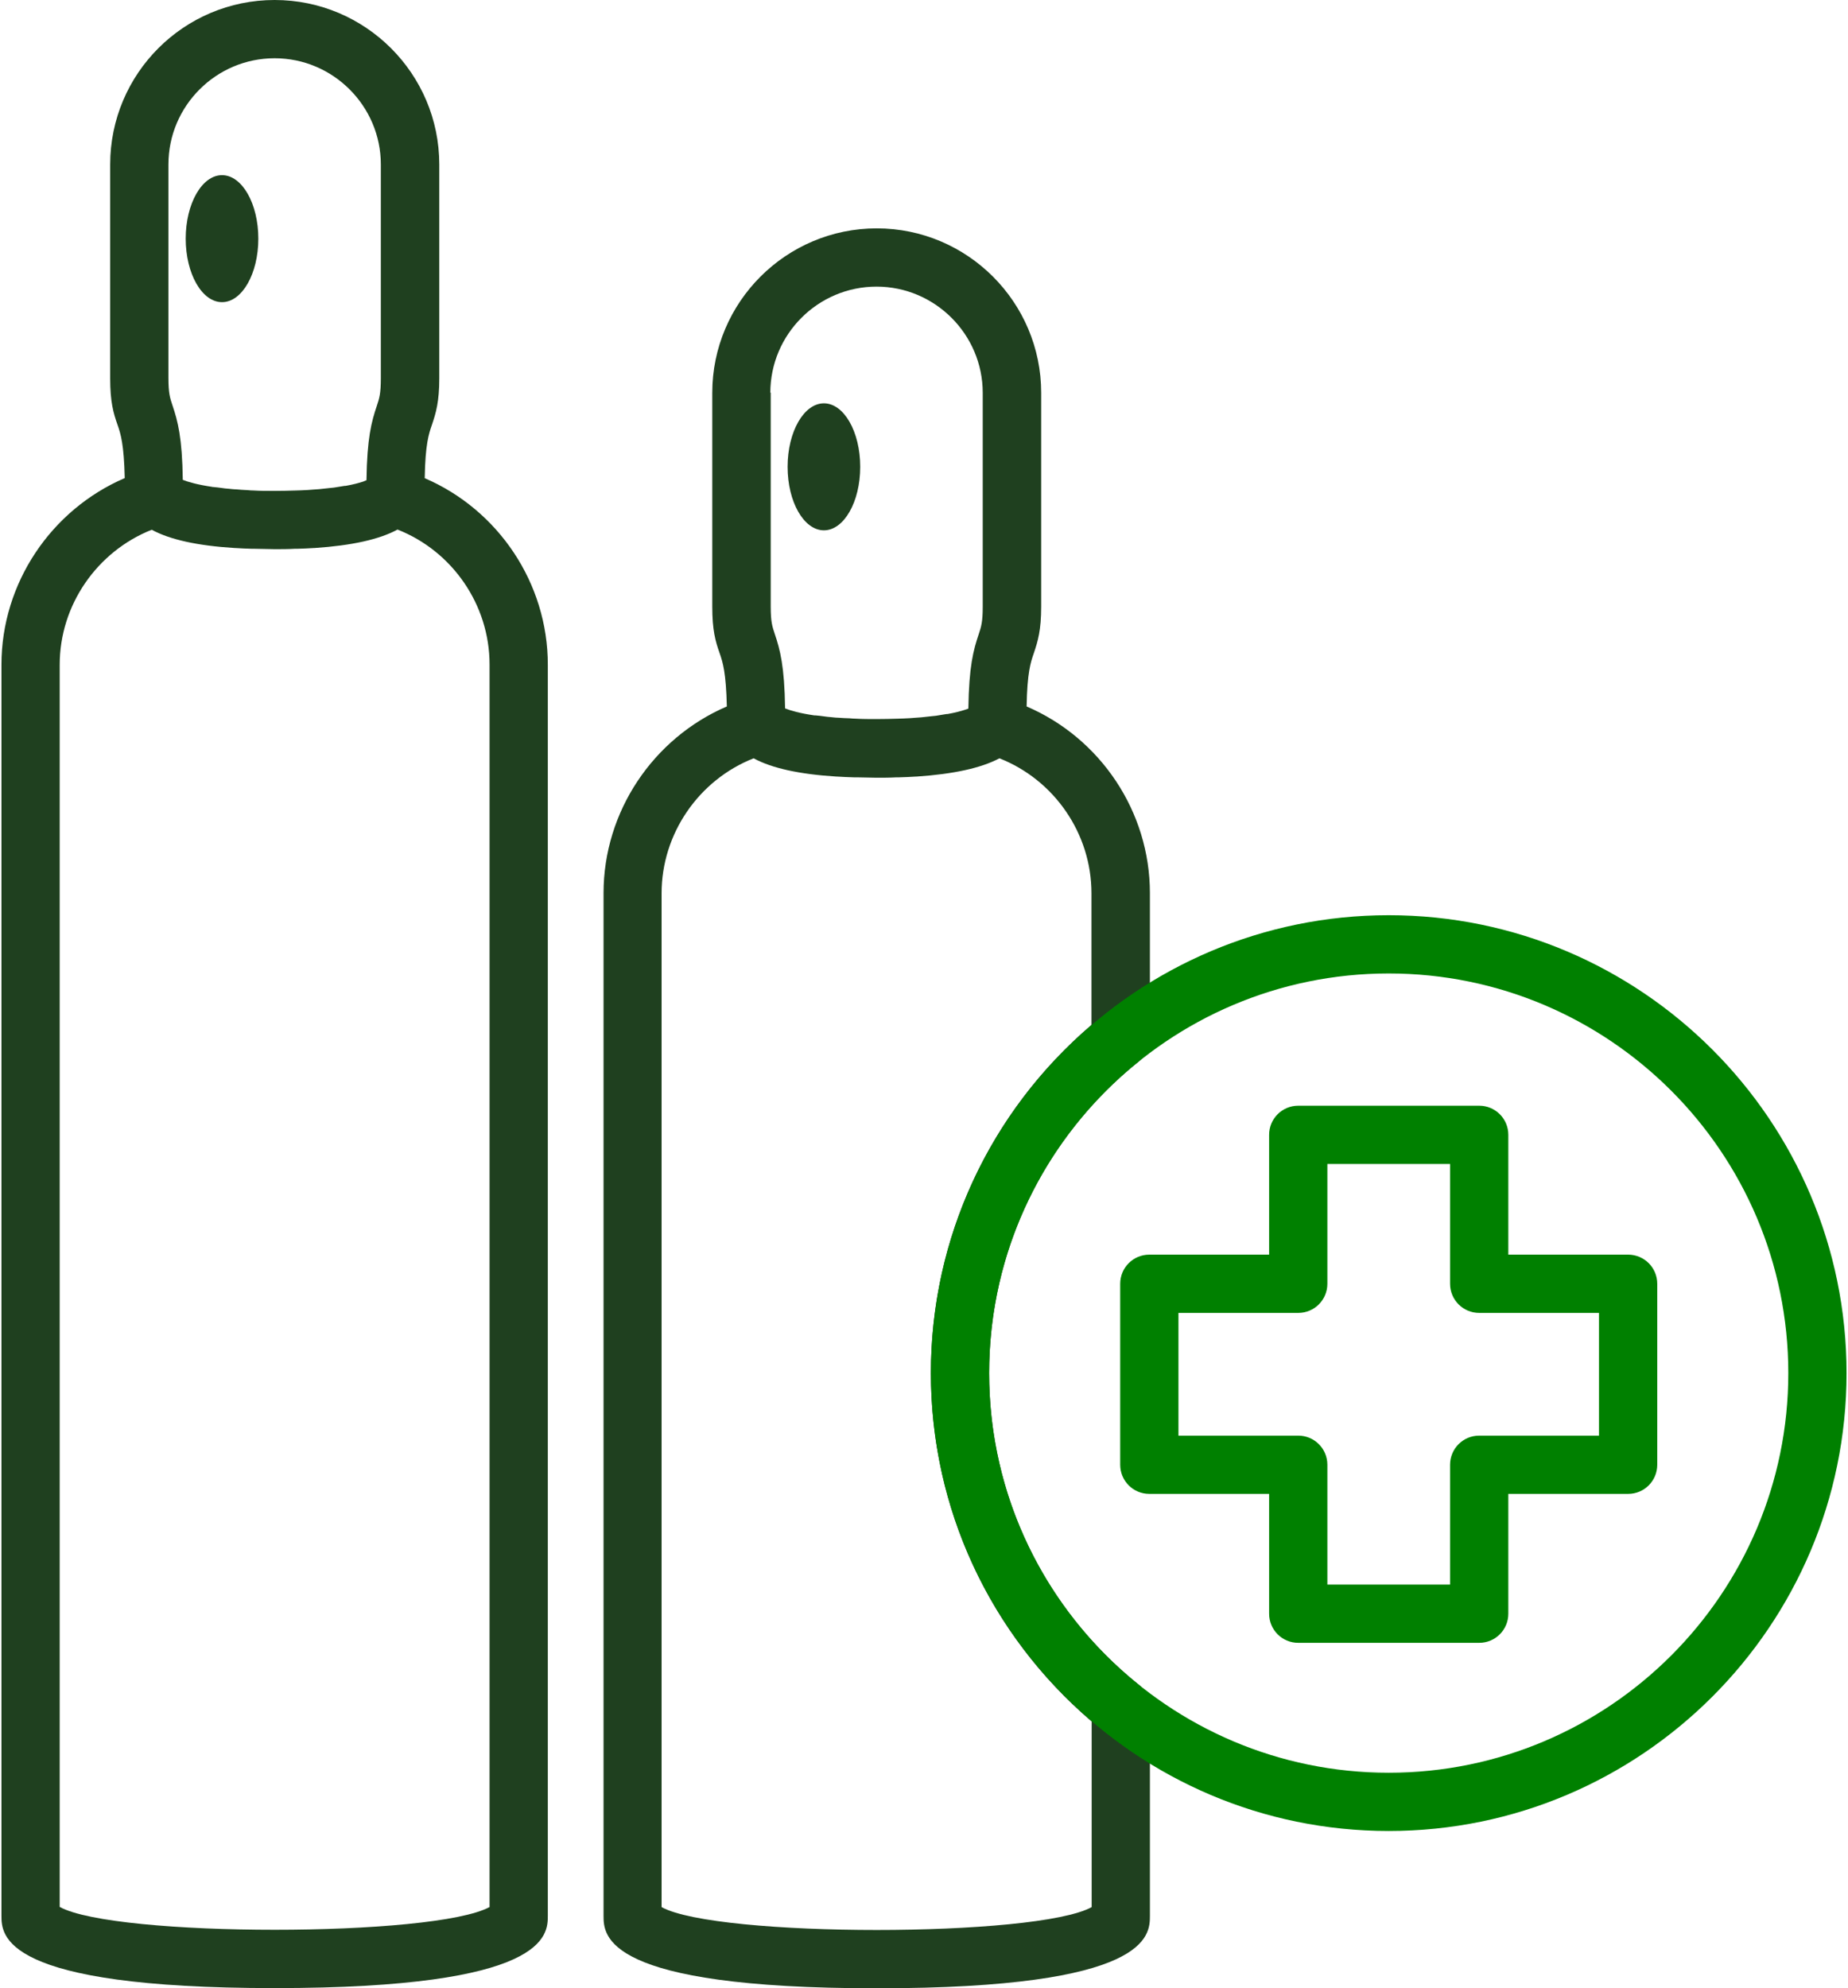
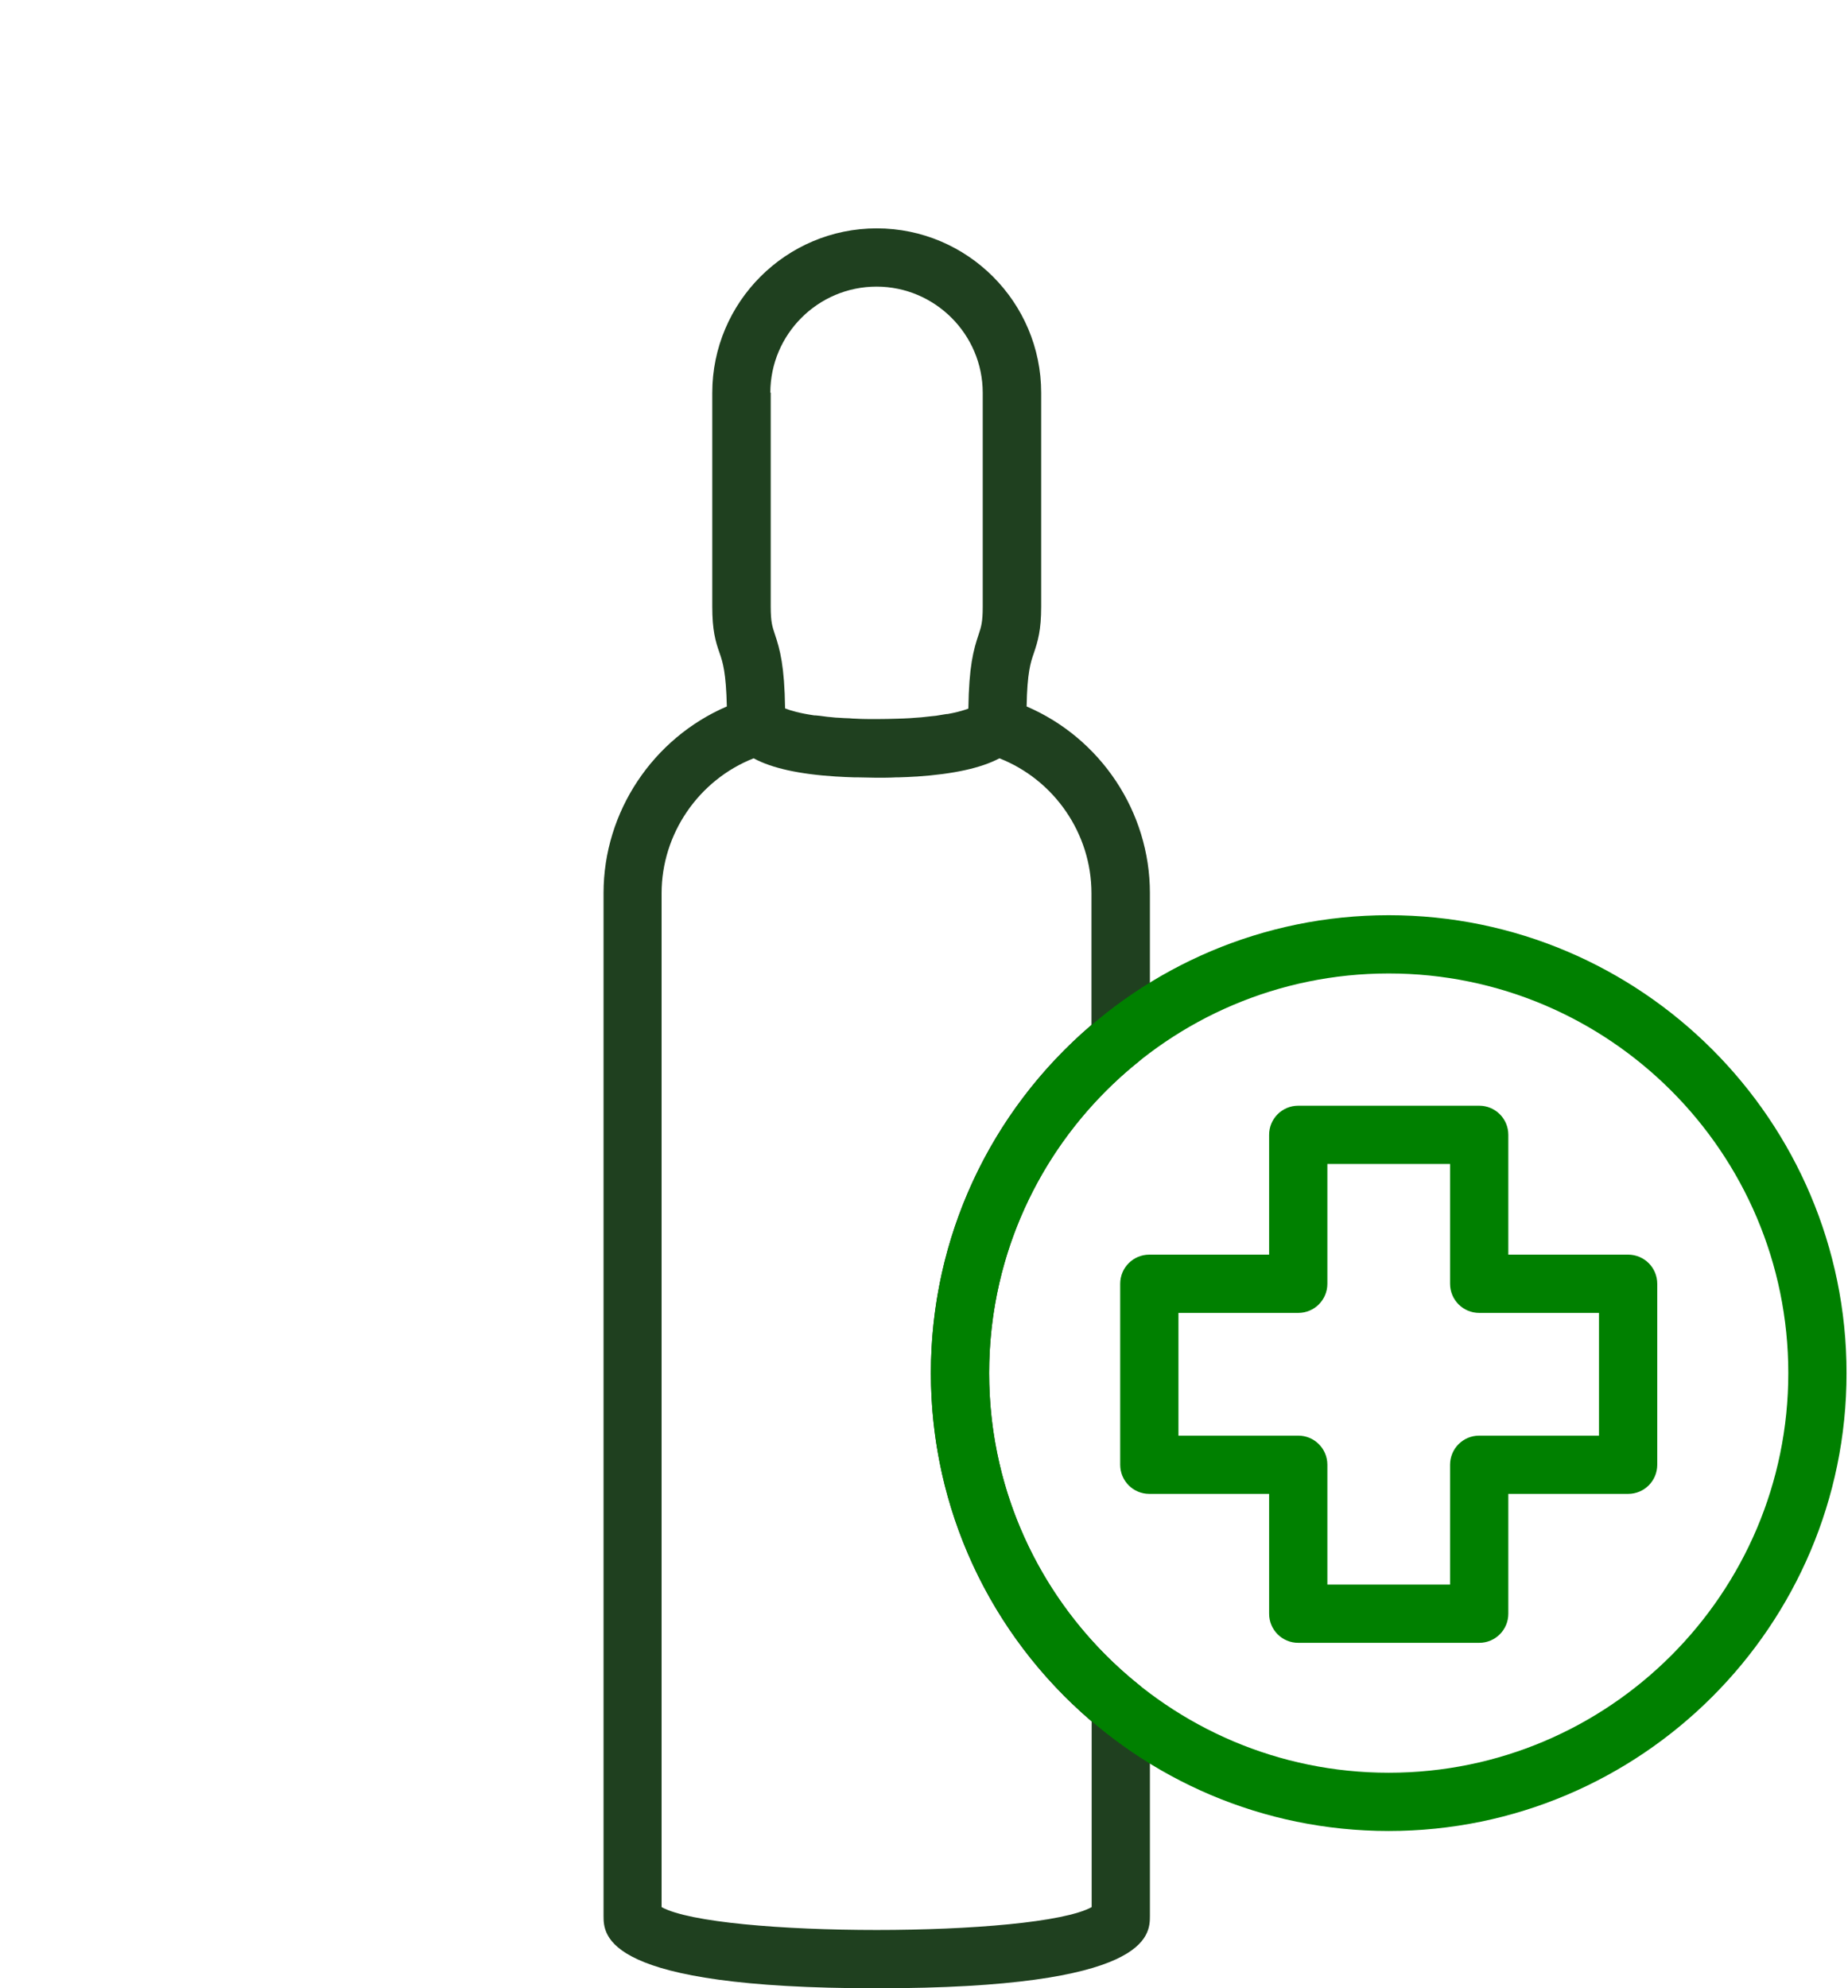
<svg xmlns="http://www.w3.org/2000/svg" id="a" width="1.32in" height="1.42in" viewBox="0 0 95.03 102.39">
-   <ellipse cx="11.36" cy="12.29" rx="1.87" ry="3.27" fill="#1f401f" />
-   <path d="M21.8,24.62c.03-1.75.21-2.28.37-2.74.21-.62.38-1.19.38-2.4v-11.01C22.55,3.8,18.75,0,14.07,0S5.6,3.8,5.6,8.47v11.01c0,1.21.16,1.78.38,2.4.16.46.33.99.37,2.74-3.79,1.63-6.35,5.41-6.35,9.61v64.41c0,1.02,0,3.74,14.07,3.74s14.07-2.72,14.07-3.74V34.23c0-4.2-2.55-7.98-6.35-9.61ZM8.6,8.47c0-3.02,2.46-5.47,5.47-5.47s5.47,2.46,5.47,5.47v11.01c0,.8-.08,1.04-.21,1.43-.27.8-.5,1.65-.53,3.82-.05.02-.1.04-.17.07,0,0,0,0,0,0-.21.07-.51.15-.9.22-.02,0-.03,0-.05,0-.17.03-.36.06-.56.09-.06,0-.13.02-.2.02-.17.02-.35.04-.55.06-.09,0-.18.02-.28.02-.2.02-.42.03-.64.04-.1,0-.2.01-.3.01-.34.01-.69.02-1.08.02s-.74,0-1.07-.02c-.12,0-.22-.01-.33-.02-.2-.01-.4-.02-.59-.04-.13,0-.25-.02-.37-.03-.13-.01-.25-.02-.36-.04-.15-.02-.3-.04-.44-.05-.02,0-.05,0-.07-.01-.74-.11-1.23-.25-1.5-.36-.03-2.18-.26-3.03-.53-3.83-.13-.39-.21-.62-.21-1.43v-11.01ZM25.15,98.2c-2.85,1.57-19.3,1.57-22.15,0v-63.97c0-3.07,1.92-5.83,4.74-6.95.94.51,2.35.82,4.26.94.01,0,.02,0,.03,0,.28.02.57.03.87.04.05,0,.09,0,.14,0,.33,0,.68.02,1.03.02s.7,0,1.03-.02c.05,0,.09,0,.14,0,.3-.01.59-.02.87-.04.01,0,.02,0,.03,0,1.91-.13,3.32-.44,4.26-.95,2.82,1.11,4.74,3.87,4.74,6.95v63.97Z" fill="#1f401f" />
-   <path d="M42.36,27.31c1.03,0,1.87-1.46,1.87-3.27s-.84-3.27-1.87-3.27-1.87,1.46-1.87,3.27.84,3.27,1.87,3.27Z" fill="#1f401f" />
  <path d="M58.59,54.65c.35-.28.56-.71.56-1.17v-7.49c0-4.2-2.55-7.98-6.35-9.61.03-1.75.21-2.28.37-2.74.21-.62.38-1.19.38-2.4v-11.01c0-4.67-3.8-8.47-8.47-8.47s-8.47,3.8-8.47,8.47v11.01c0,1.21.16,1.78.38,2.4.16.46.33.99.37,2.74-3.79,1.63-6.35,5.41-6.35,9.61v52.66c0,1.02,0,3.74,14.07,3.74s14.07-2.72,14.07-3.74v-10.71c0-.46-.21-.89-.56-1.17-4.91-3.93-7.72-9.79-7.72-16.06s2.81-12.13,7.72-16.06ZM39.6,20.23c0-3.02,2.46-5.47,5.47-5.47s5.47,2.46,5.47,5.47v11.01c0,.8-.08,1.04-.21,1.43-.27.8-.5,1.65-.53,3.82-.05.02-.1.04-.17.06,0,0,0,0,0,0-.21.07-.51.15-.9.22-.02,0-.04,0-.05,0-.17.03-.35.06-.55.09-.06,0-.13.02-.2.02-.17.02-.35.04-.55.06-.09,0-.18.02-.28.02-.2.02-.42.03-.64.04-.1,0-.2.01-.3.01-.34.01-.69.02-1.08.02s-.74,0-1.07-.02c-.12,0-.22-.01-.33-.02-.2,0-.4-.02-.59-.03-.13,0-.25-.02-.37-.03-.12-.01-.24-.02-.36-.04-.15-.02-.3-.04-.44-.05-.02,0-.04,0-.06,0-.75-.11-1.23-.25-1.5-.36-.03-2.18-.26-3.03-.53-3.83-.13-.39-.21-.62-.21-1.43v-11.01ZM56.15,52.77c-5.27,4.5-8.28,10.99-8.28,17.94s3.01,13.44,8.28,17.94v9.56c-2.85,1.57-19.3,1.57-22.15,0v-52.21c0-3.07,1.92-5.84,4.74-6.95.94.51,2.35.82,4.26.94.01,0,.02,0,.03,0,.28.02.57.03.87.04.05,0,.09,0,.14,0,.33,0,.68.02,1.03.02s.7,0,1.03-.02c.05,0,.09,0,.14,0,.3-.01.59-.02.87-.04.01,0,.02,0,.03,0,1.91-.13,3.32-.44,4.26-.94,2.82,1.11,4.74,3.87,4.74,6.95v6.78Z" fill="#1f401f" />
  <path d="M71.45,94.29c-13,0-23.58-10.58-23.58-23.58s10.58-23.58,23.58-23.58,23.58,10.58,23.58,23.58-10.58,23.58-23.58,23.58ZM71.45,50.13c-11.35,0-20.58,9.23-20.58,20.58s9.23,20.58,20.58,20.58,20.58-9.23,20.58-20.58-9.23-20.58-20.58-20.58Z" fill="green" />
  <path d="M76.11,84.6h-9.32c-.83,0-1.5-.67-1.5-1.5v-6.17h-6.17c-.83,0-1.5-.67-1.5-1.5v-9.32c0-.83.67-1.5,1.5-1.5h6.17v-6.17c0-.83.67-1.5,1.5-1.5h9.32c.83,0,1.5.67,1.5,1.5v6.17h6.17c.83,0,1.5.67,1.5,1.5v9.32c0,.83-.67,1.5-1.5,1.5h-6.17v6.17c0,.83-.67,1.5-1.5,1.5ZM68.29,81.6h6.32v-6.17c0-.83.67-1.5,1.5-1.5h6.17v-6.32h-6.17c-.83,0-1.5-.67-1.5-1.5v-6.17h-6.32v6.17c0,.83-.67,1.5-1.5,1.5h-6.17v6.32h6.17c.83,0,1.5.67,1.5,1.5v6.17Z" fill="green" />
</svg>